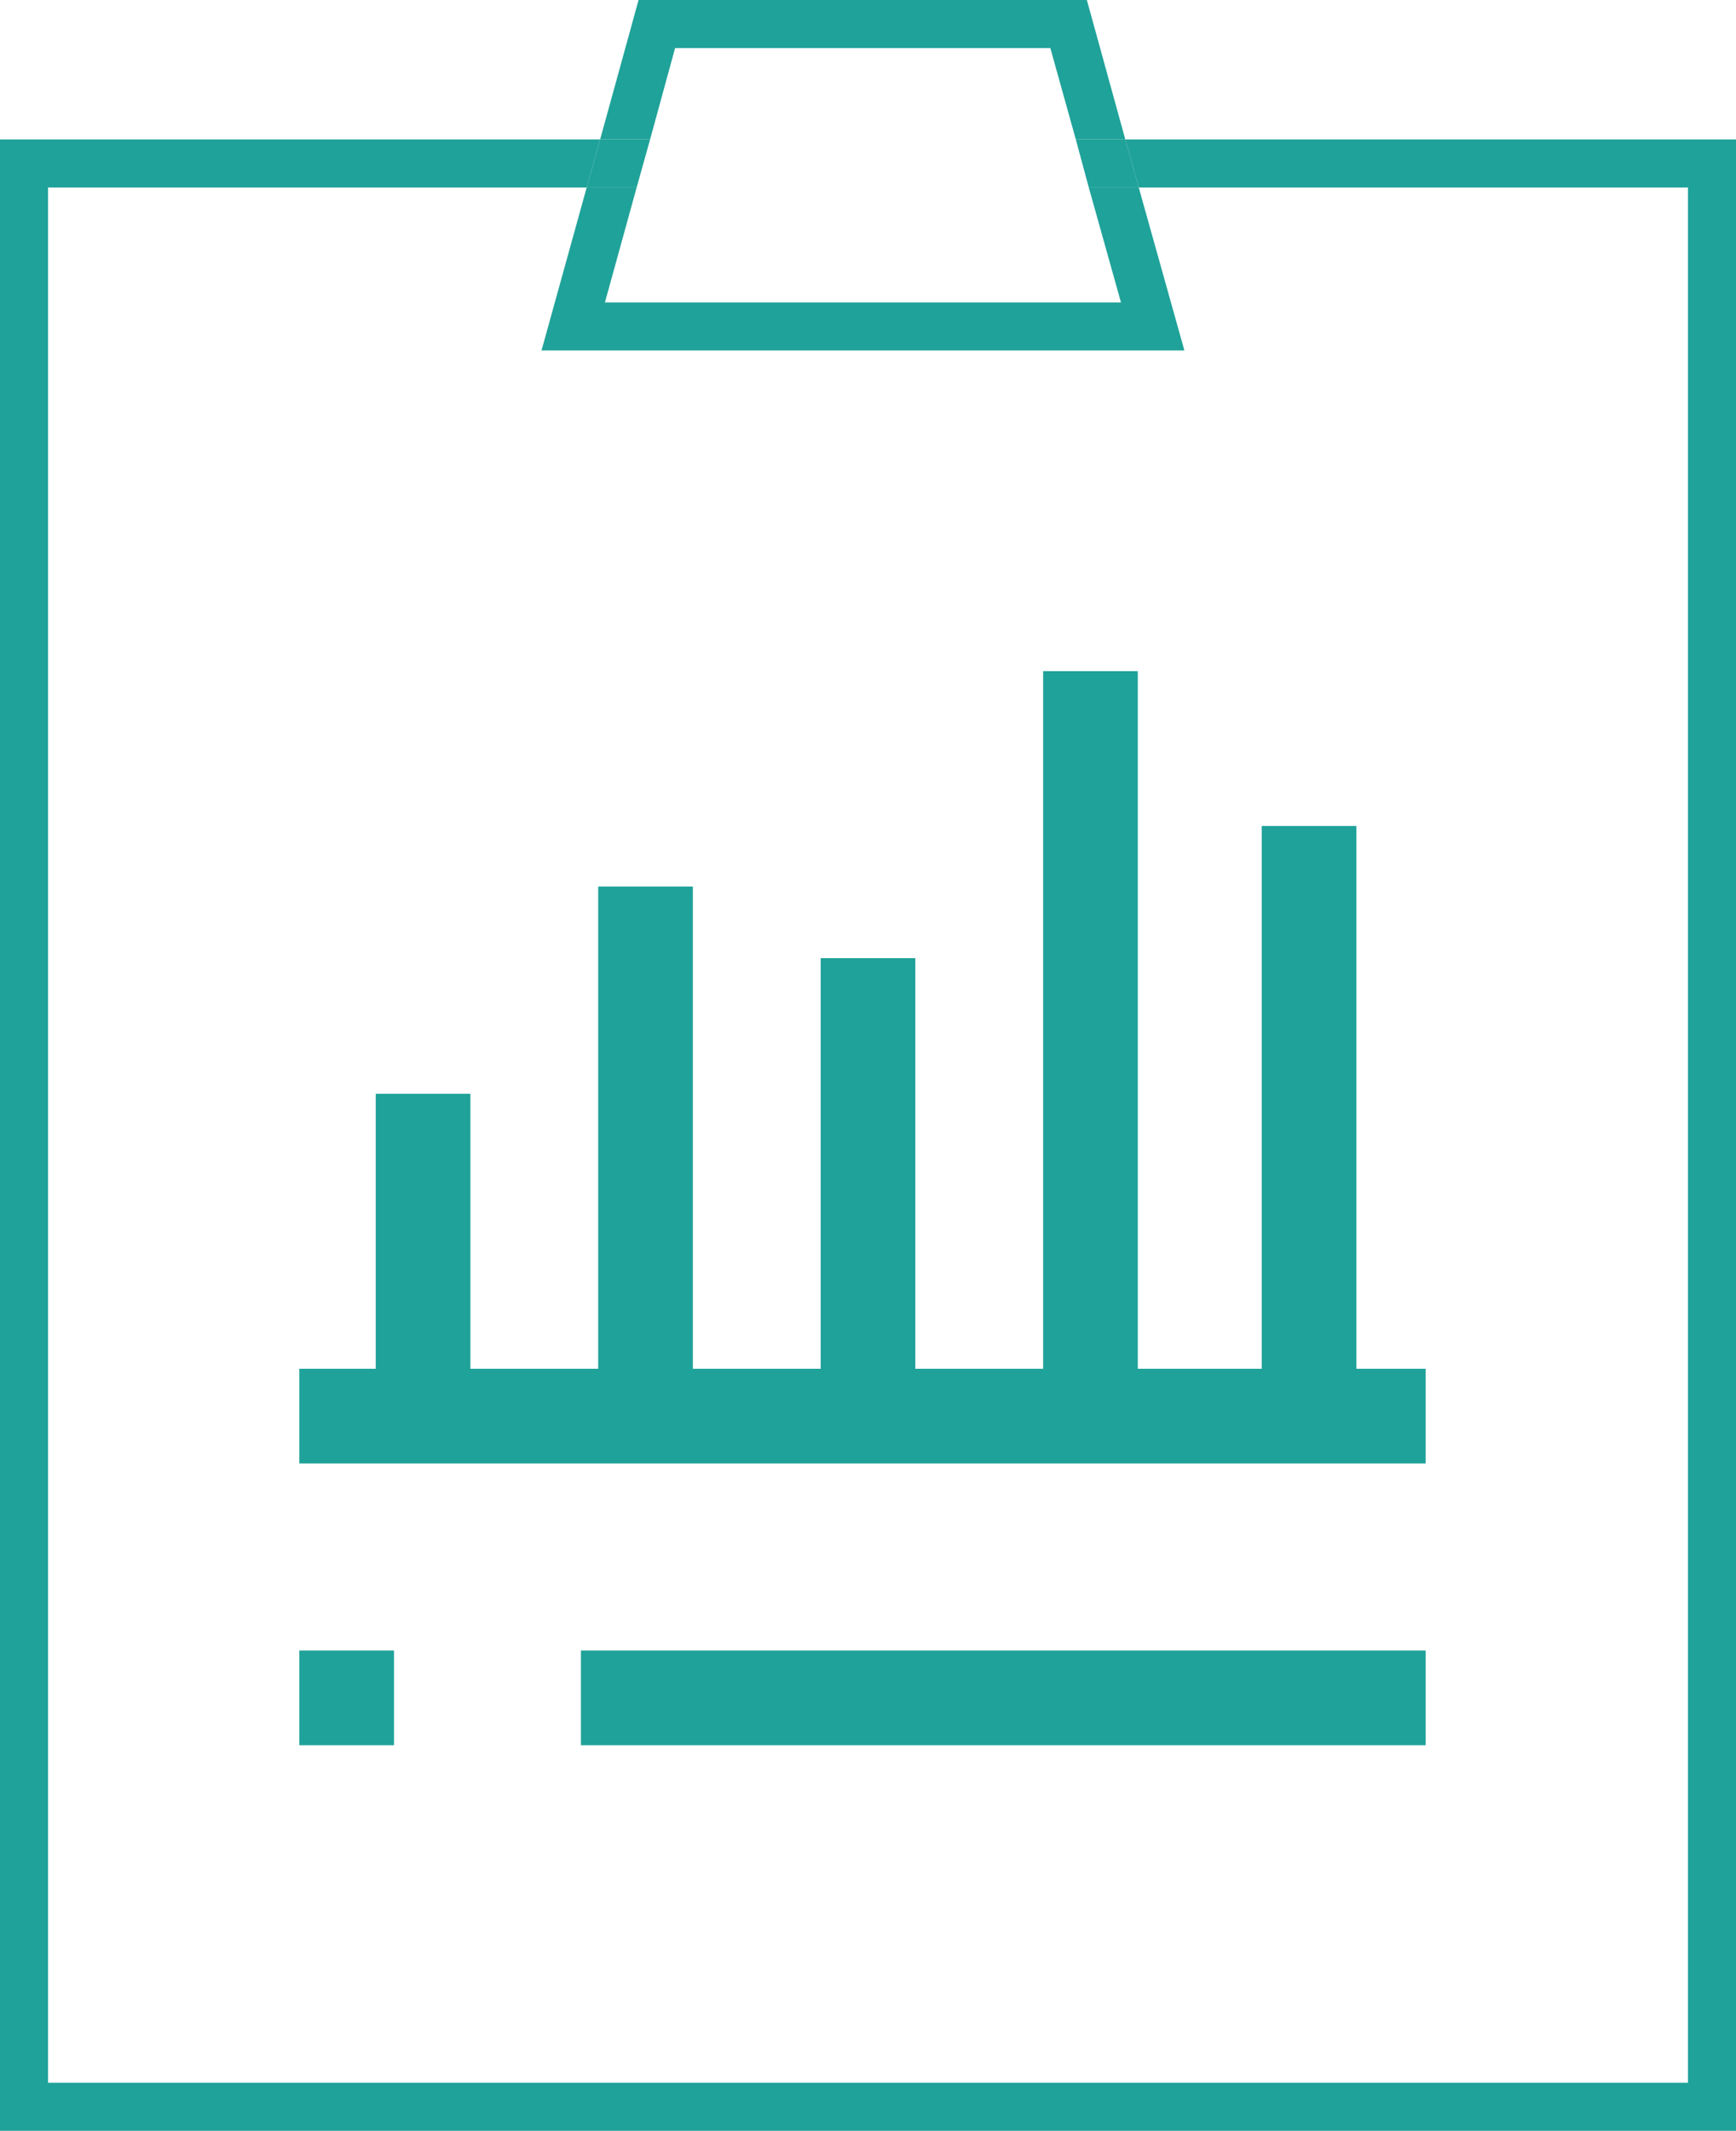
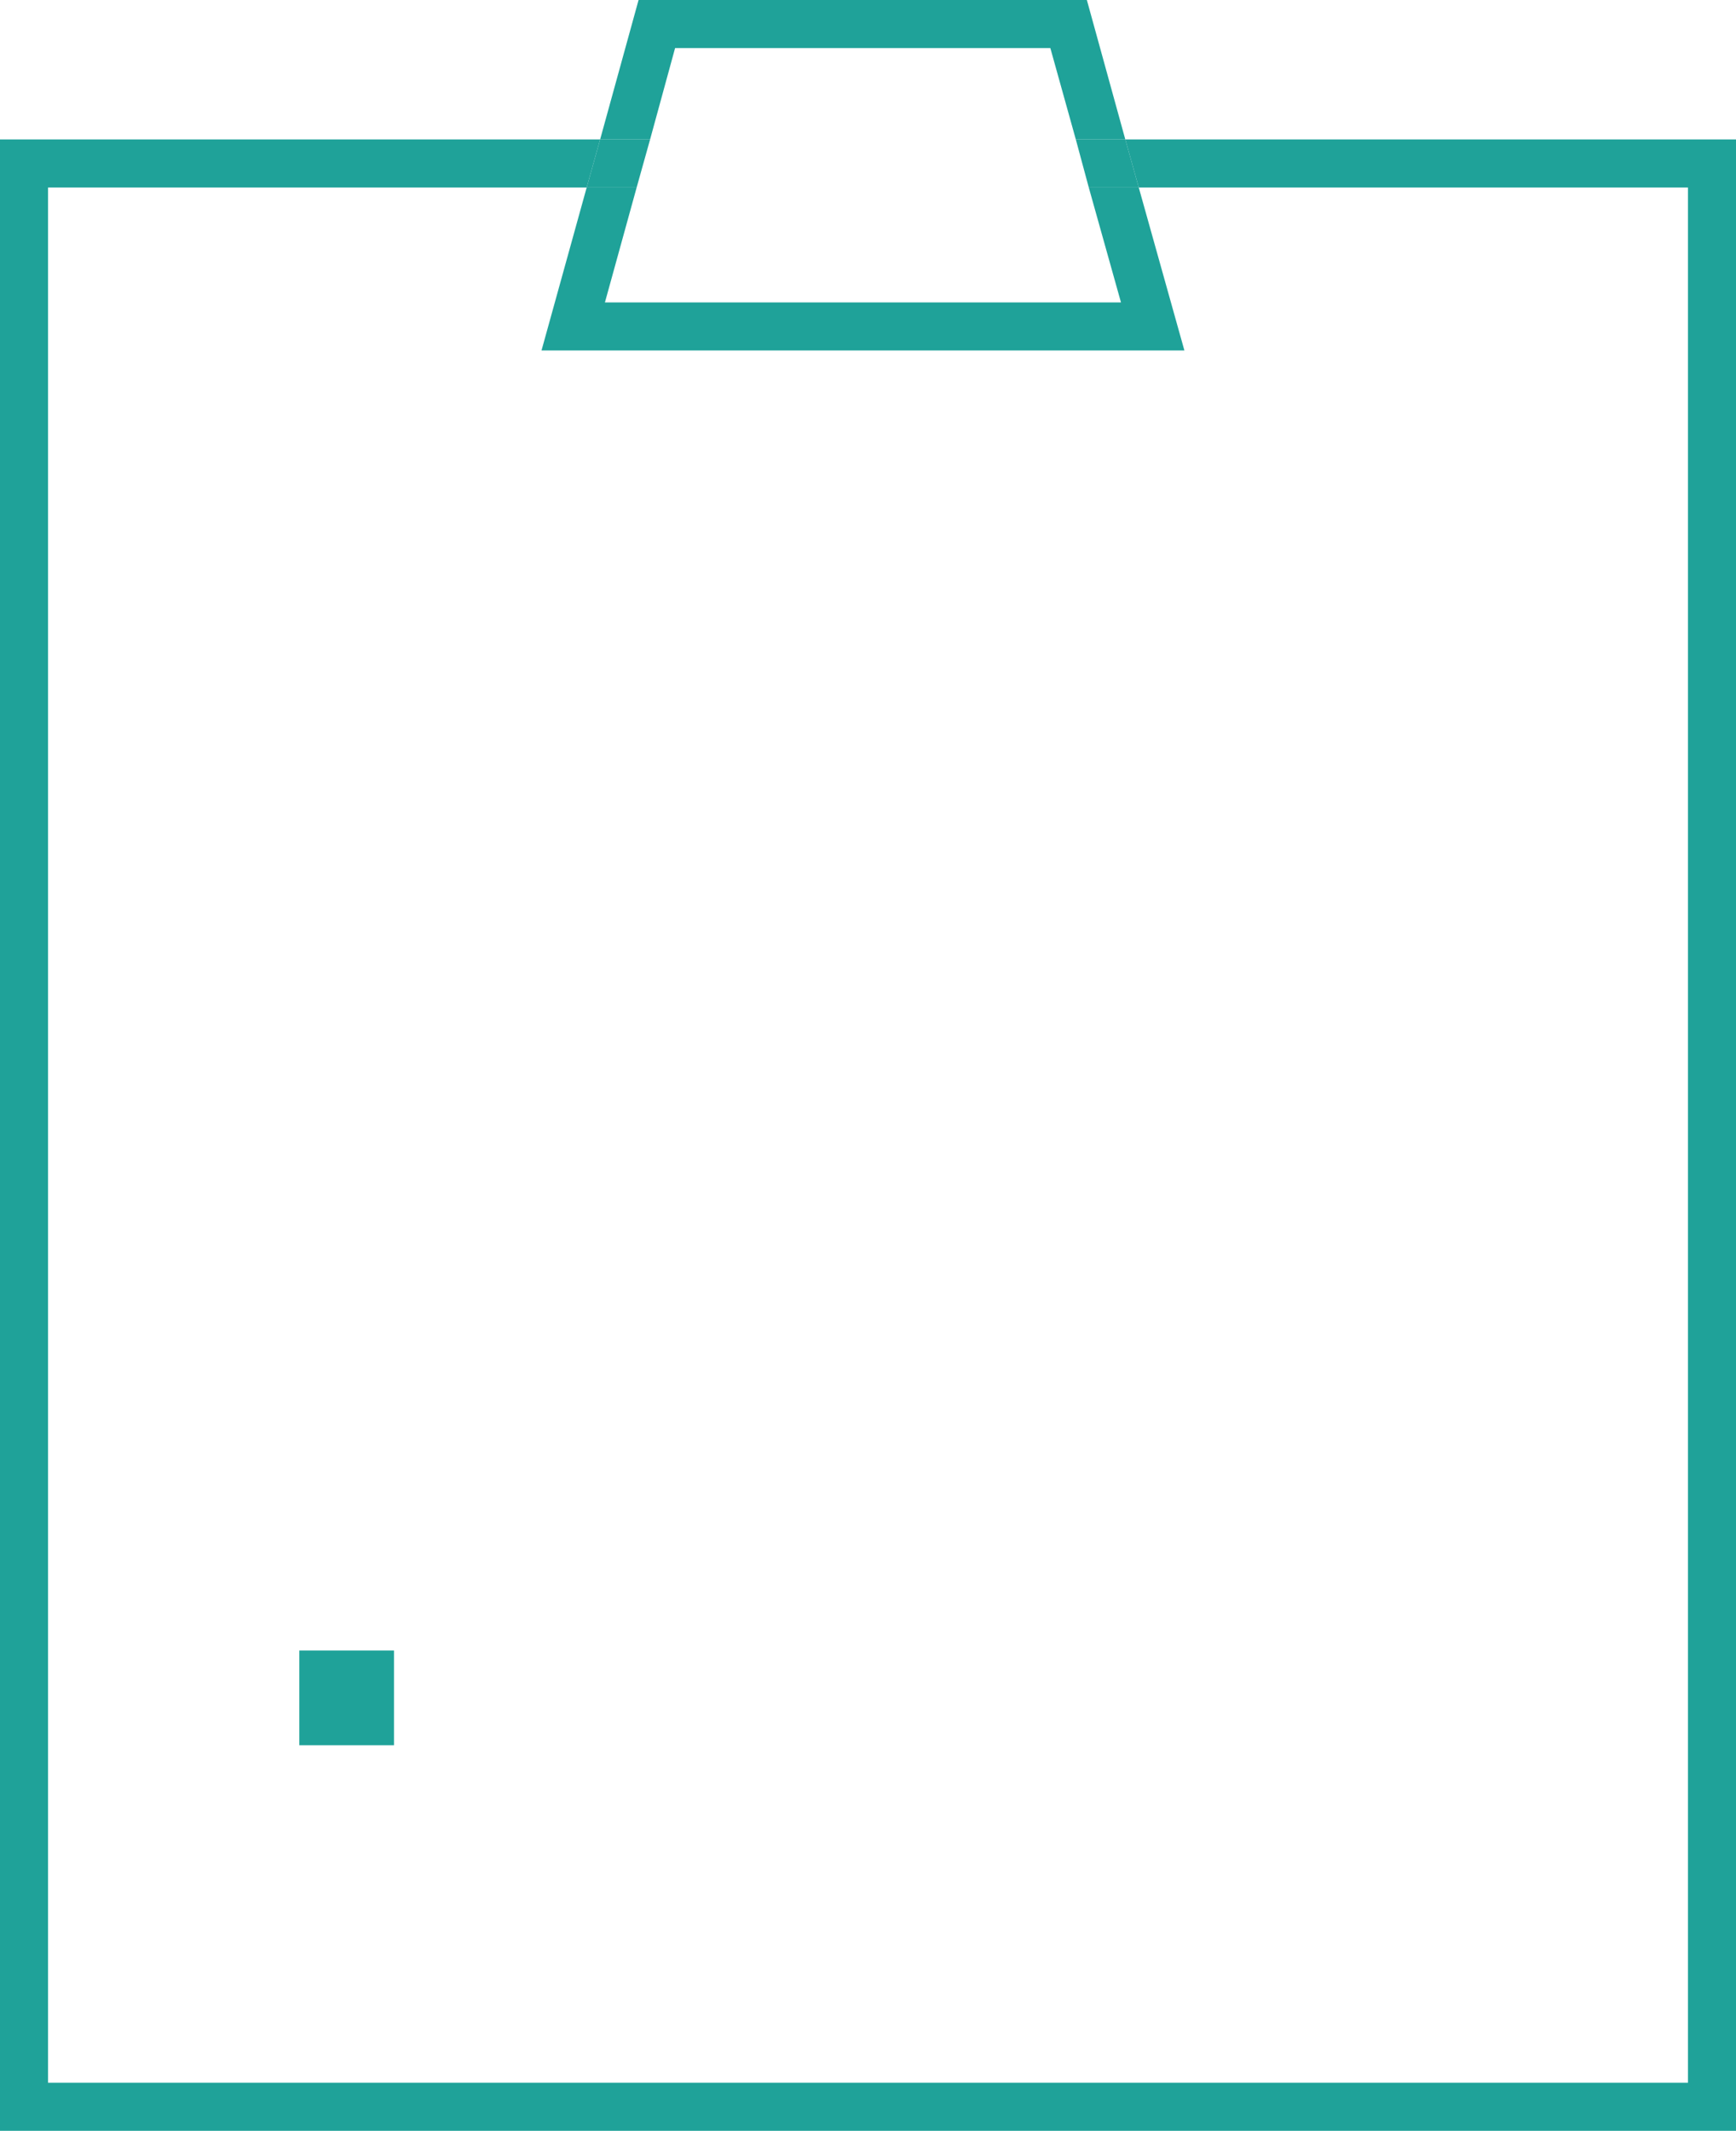
<svg xmlns="http://www.w3.org/2000/svg" viewBox="0 0 36.13 44.32">
  <defs>
    <style>.cls-1{fill:#1fa299;}</style>
  </defs>
  <title>Asset 1</title>
  <g id="Layer_2" data-name="Layer 2">
    <g id="Layer_1-2" data-name="Layer 1">
-       <rect class="cls-1" x="12.09" y="34.33" width="17.58" height="1.97" />
      <rect class="cls-1" x="6.23" y="34.33" width="1.97" height="1.97" />
-       <polygon class="cls-1" points="29.67 28.47 28.23 28.47 28.23 17.18 26.26 17.18 26.26 28.47 23.68 28.47 23.68 13.96 21.71 13.96 21.71 28.47 19.05 28.47 19.05 19.93 17.08 19.93 17.08 28.47 14.42 28.47 14.42 18.44 12.45 18.44 12.45 28.47 9.79 28.47 9.79 22.75 7.82 22.75 7.82 28.47 6.23 28.47 6.23 30.44 29.67 30.44 29.67 28.47" />
      <polygon class="cls-1" points="23.42 2.9 23.7 3.9 35.13 3.9 35.13 43.32 1 43.32 1 3.9 12.21 3.9 12.49 2.9 0 2.9 0 44.32 36.13 44.32 36.13 2.9 23.42 2.9" />
      <polygon class="cls-1" points="14.05 1 21.86 1 22.39 2.9 23.42 2.9 22.62 0 13.29 0 12.49 2.9 13.53 2.9 14.05 1" />
      <polygon class="cls-1" points="23.33 6.29 12.59 6.29 13.25 3.9 12.21 3.9 11.27 7.29 24.65 7.29 23.7 3.9 22.66 3.9 23.33 6.29" />
      <polygon class="cls-1" points="22.66 3.9 23.7 3.9 23.42 2.9 22.39 2.9 22.66 3.9" />
      <polygon class="cls-1" points="13.25 3.9 13.53 2.9 12.49 2.9 12.21 3.9 13.25 3.9" />
    </g>
  </g>
</svg>